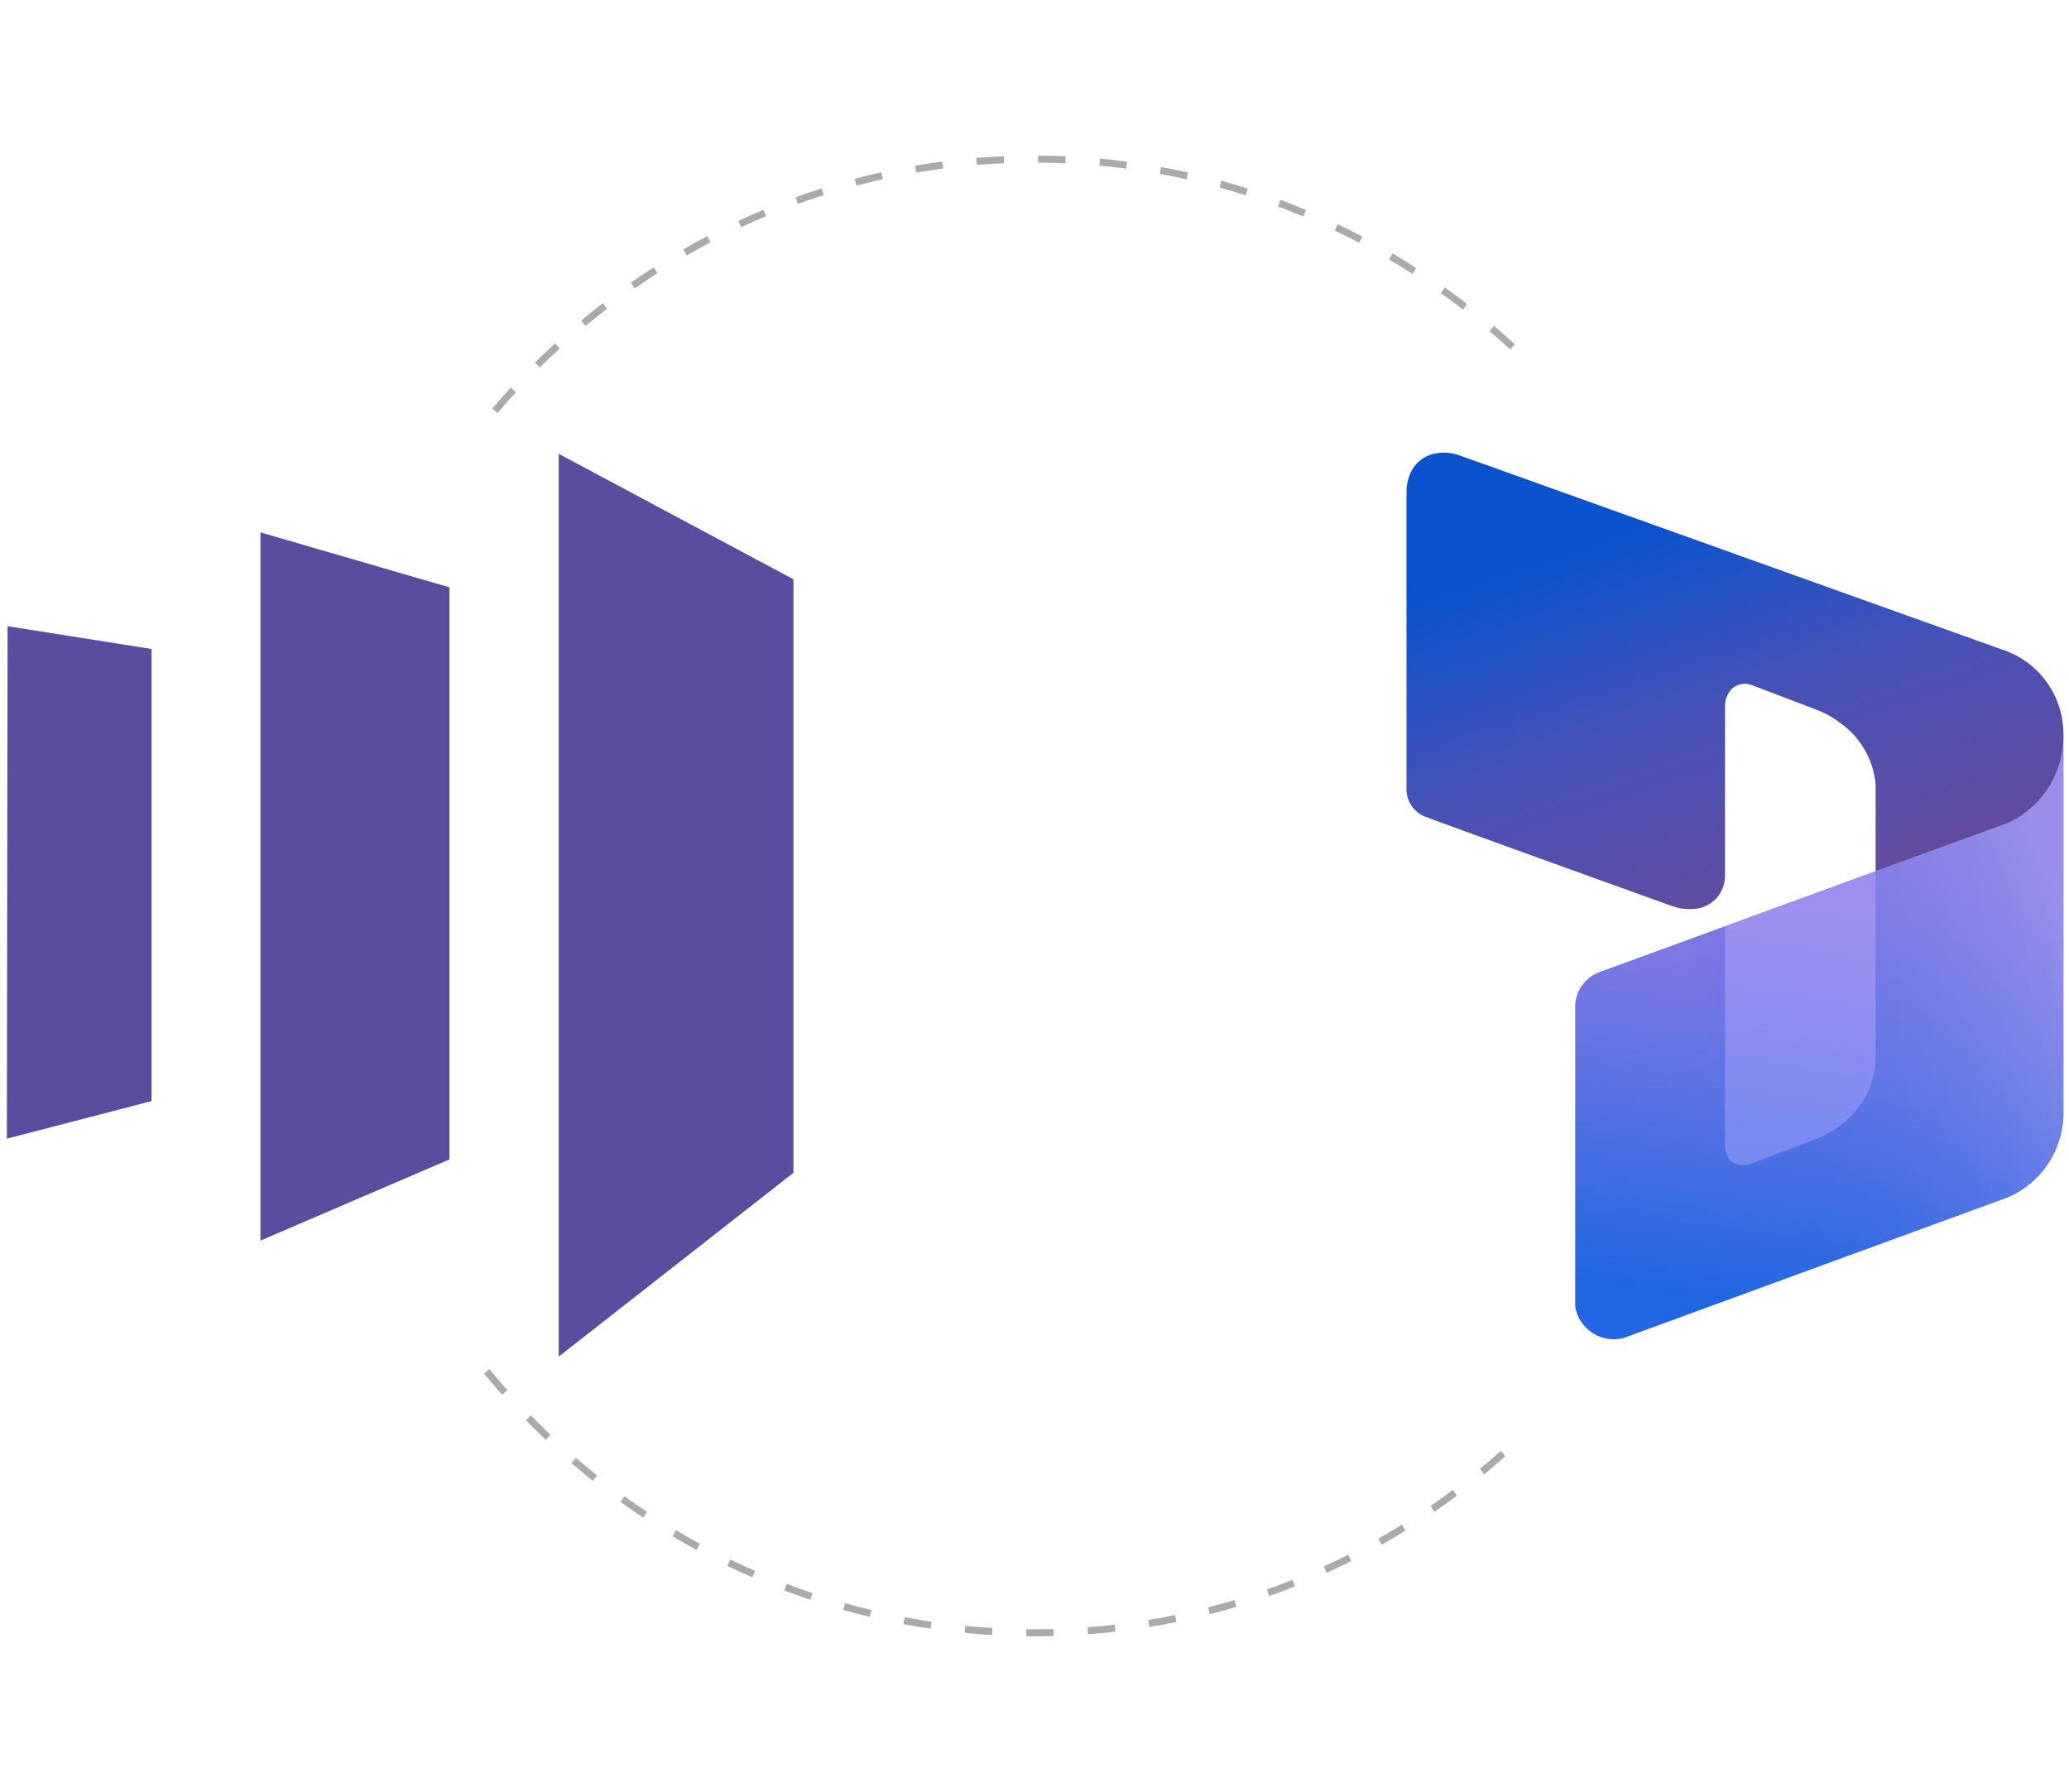
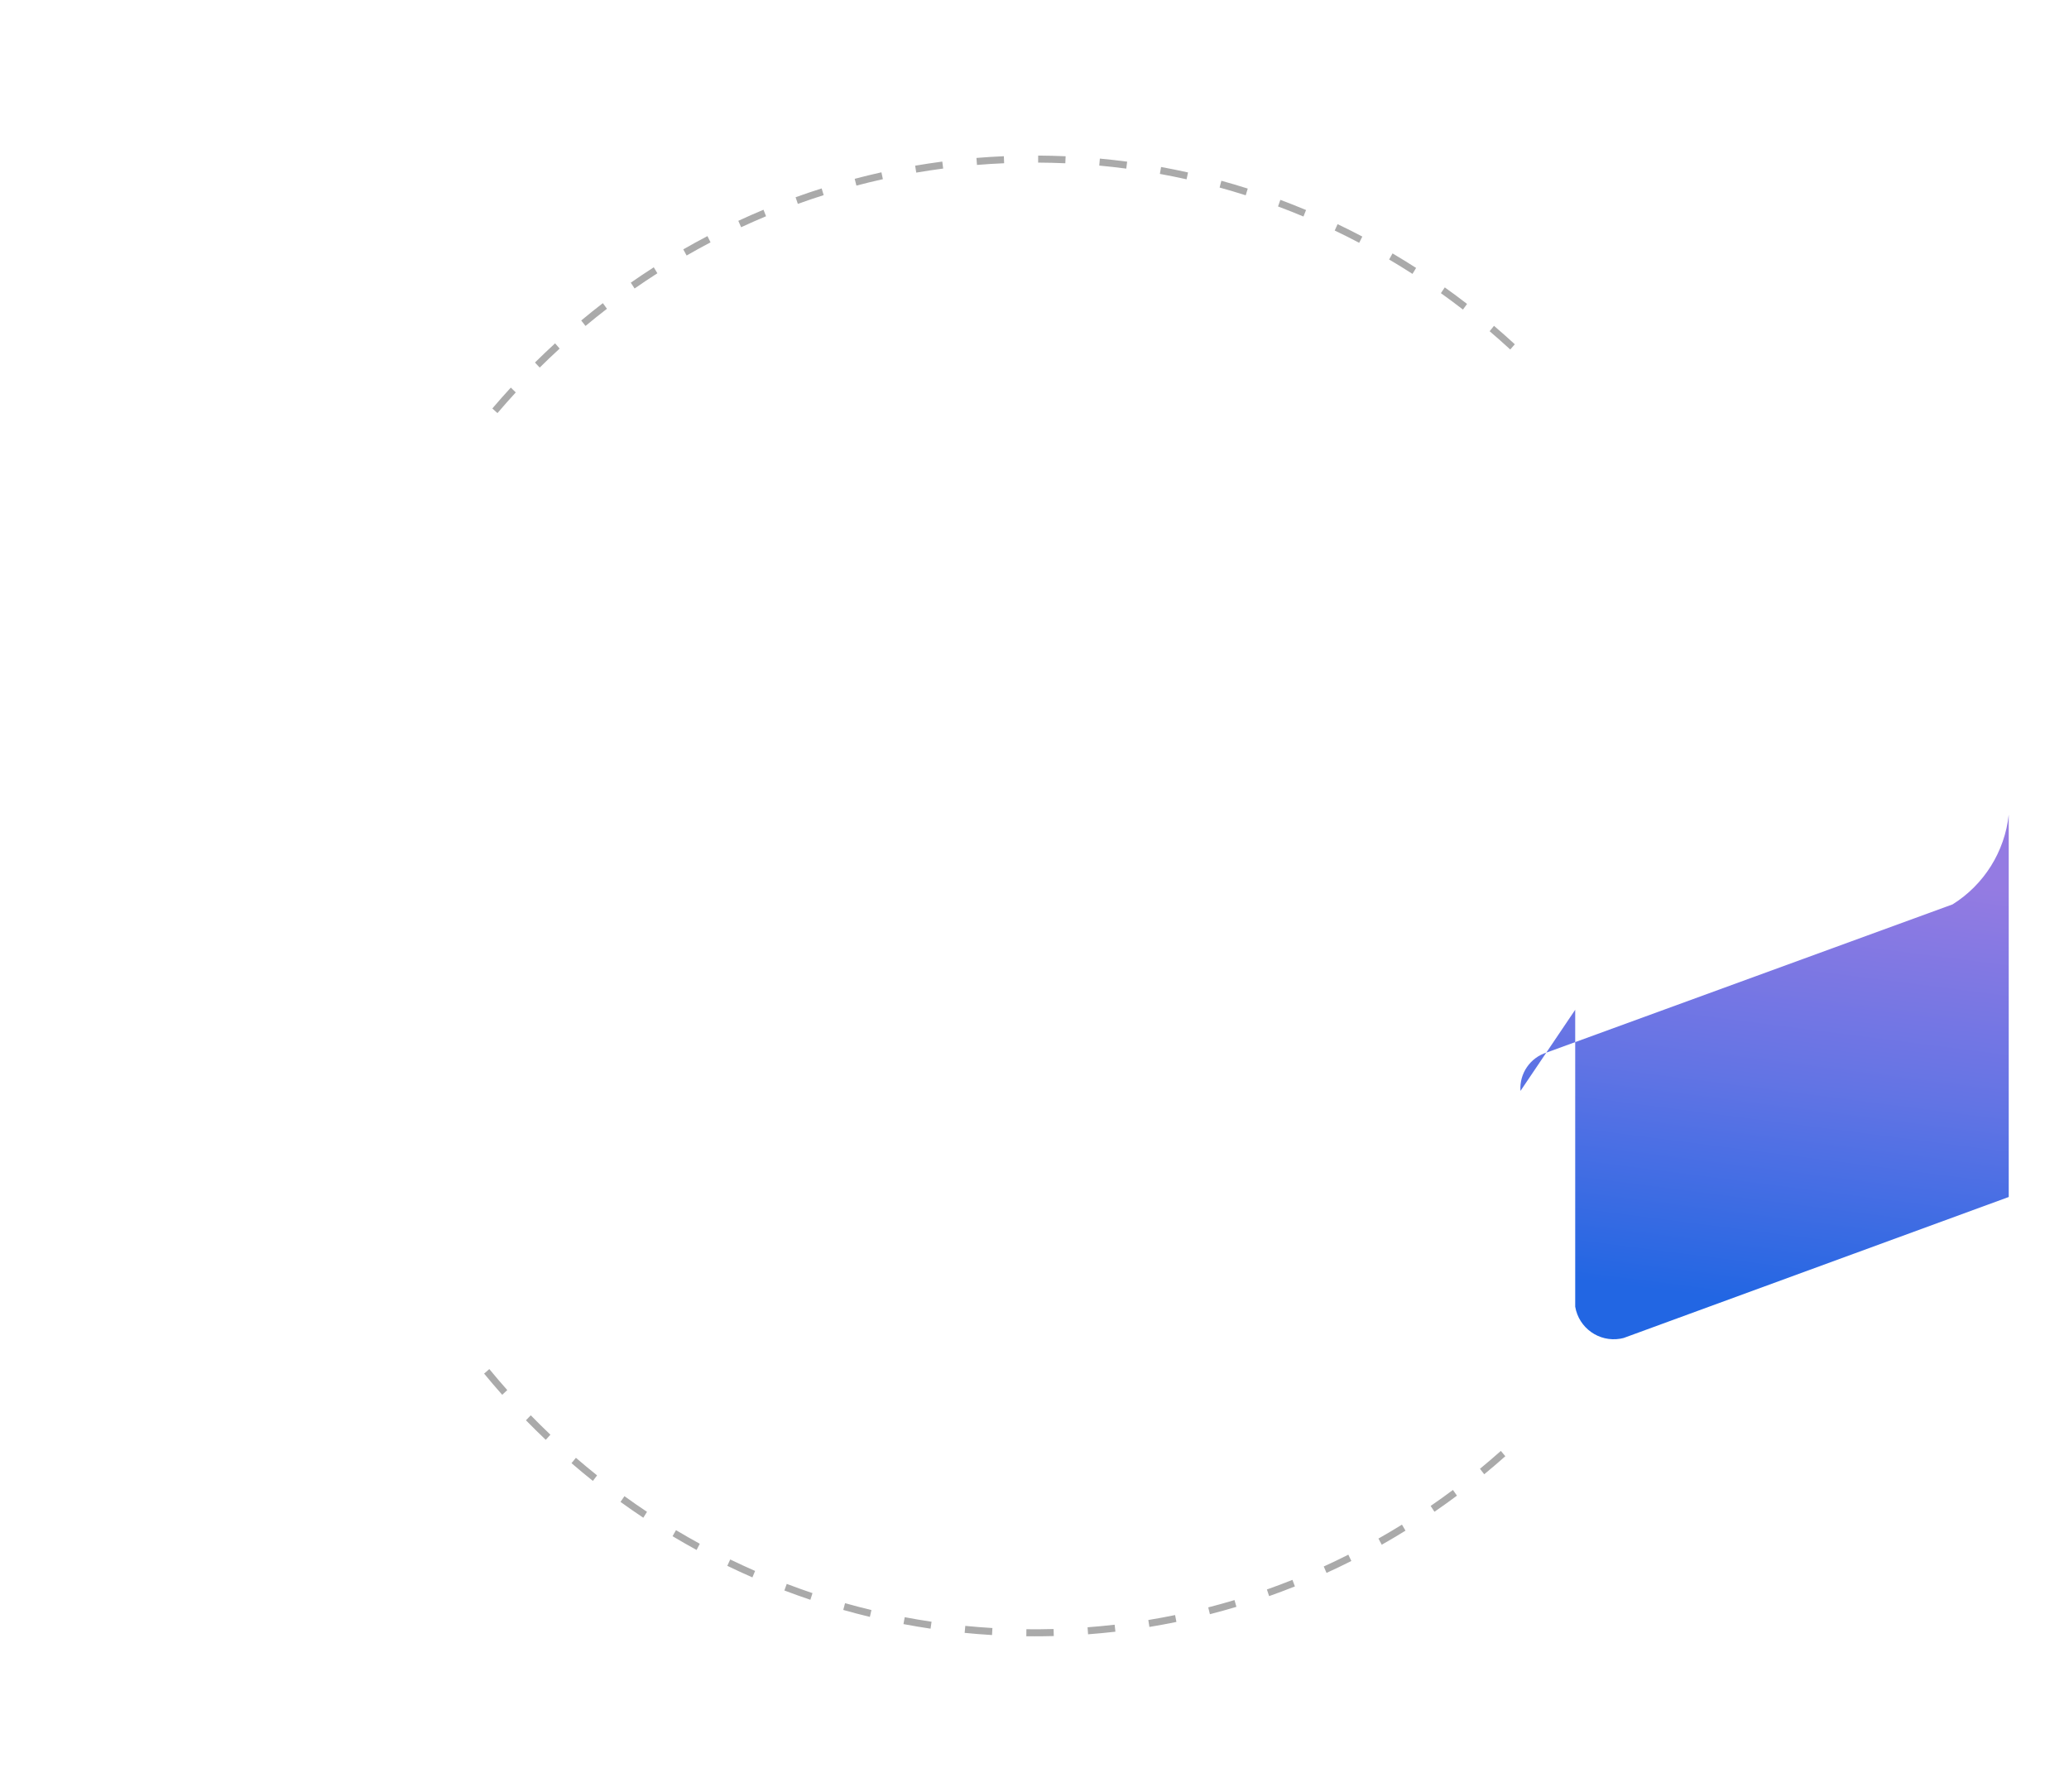
<svg xmlns="http://www.w3.org/2000/svg" width="199.336" height="172.615" viewBox="0 0 199.336 172.615">
  <defs>
    <style>.h{fill:#5c4c9f;}.i{fill:url(#f);}.j{fill:#aaa;}.k{fill:url(#d);}.l{fill:url(#e);opacity:.63;}.l,.m{isolation:isolate;}.m{fill:url(#g);opacity:.88;}</style>
    <linearGradient id="d" x1="175.017" y1="7194.038" x2="182.423" y2="7251.649" gradientTransform="translate(-3.204 7323.279) scale(1 -1)" gradientUnits="userSpaceOnUse">
      <stop offset=".057" stop-color="#2266e3" />
      <stop offset=".425" stop-color="#6274e4" />
      <stop offset=".493" stop-color="#6c75e4" />
      <stop offset=".788" stop-color="#947be2" />
    </linearGradient>
    <linearGradient id="e" x1="148.451" y1="7212.362" x2="203.583" y2="7231.415" gradientTransform="translate(-3.204 7323.279) scale(1 -1)" gradientUnits="userSpaceOnUse">
      <stop offset=".376" stop-color="#2266e3" stop-opacity="0" />
      <stop offset=".583" stop-color="#4b77e7" stop-opacity=".336" />
      <stop offset="1" stop-color="#9b9af0" />
    </linearGradient>
    <linearGradient id="f" x1="161.704" y1="7276.4" x2="181.674" y2="7216.335" gradientTransform="translate(-3.204 7323.279) scale(1 -1)" gradientUnits="userSpaceOnUse">
      <stop offset=".057" stop-color="#0b53ce" />
      <stop offset=".339" stop-color="#4552b9" />
      <stop offset=".708" stop-color="#674b9c" />
    </linearGradient>
    <linearGradient id="g" x1="173.728" y1="7210.796" x2="179.828" y2="7245.398" gradientTransform="translate(-3.204 7323.279) scale(1 -1)" gradientUnits="userSpaceOnUse">
      <stop offset=".057" stop-color="#7e8df1" />
      <stop offset=".713" stop-color="#a193f0" />
    </linearGradient>
  </defs>
  <g id="a" />
  <g id="b">
    <g>
-       <path id="c" d="M76.441,55.8l-22.609-12.083v86.965l22.609-17.704V55.8Zm-33.144,.777v55.112l-18.206,7.819V51.284l18.206,5.293ZM.729,60.321l-.066,49.367,13.934-3.619V62.517L.729,60.321Z" style="fill:#5c4c9f;" />
      <g>
-         <path d="M151.762,97.272v28.601c.347,2.052,2.292,3.433,4.344,3.086,.108-.018,.214-.041,.32-.069l37.104-13.582c3.107-1.384,5.154-4.419,5.272-7.819v-36.827c-.384,3.557-2.377,6.741-5.41,8.639l-39.093,14.266c-1.604,.494-2.656,2.029-2.538,3.704Z" style="fill:url(#d);" />
-         <path d="M151.762,97.272v28.601c.347,2.052,2.292,3.433,4.344,3.086,.108-.018,.214-.041,.32-.069l37.104-13.582c3.107-1.384,5.154-4.419,5.272-7.819v-36.858s-.015-.18-.062,.116c-.688,4.334-3.676,7.953-7.801,9.45l-36.639,13.371c-1.604,.494-2.656,2.029-2.538,3.704Z" style="fill:url(#e); isolation:isolate; opacity:.63;" />
-         <path d="M135.848,45.662c-.23,.538-.346,1.119-.34,1.704v28.506c-.062,1.147,.569,2.218,1.602,2.72,1.571,.629,20.748,7.529,23.941,8.677,.594,.218,1.224,.321,1.856,.303,1.157,.021,2.239-.572,2.843-1.56,.3-.526,.455-1.122,.448-1.727v-16.268c-.006-.461,.123-.913,.371-1.302,.313-.515,.869-.832,1.471-.841,.282-.003,.561,.05,.823,.154l6.139,2.339c.822,.31,1.594,.74,2.291,1.276,1.959,1.376,3.208,3.549,3.411,5.934v8.355l12.688-4.63c3.128-1.404,5.205-4.443,5.377-7.867,.005-.121,.01-.242,.019-.363,.172-3.843-2.248-7.325-5.909-8.505l-52.255-18.697c-.711-.261-1.477-.333-2.224-.209-1.143,.172-2.112,.932-2.552,2.001Z" style="fill:url(#f);" />
-         <path d="M166.199,89.227v21.193c-.005,.359,.088,.714,.269,1.024,.219,.376,.58,.648,1.001,.756,.393,.097,.807,.069,1.183-.08l6.199-2.346c1.547-.573,2.917-1.542,3.974-2.809,1.203-1.428,1.867-3.232,1.879-5.099v-17.934l-14.505,5.295Z" style="fill:url(#g); isolation:isolate; opacity:.88;" />
+         <path d="M151.762,97.272v28.601c.347,2.052,2.292,3.433,4.344,3.086,.108-.018,.214-.041,.32-.069l37.104-13.582v-36.827c-.384,3.557-2.377,6.741-5.41,8.639l-39.093,14.266c-1.604,.494-2.656,2.029-2.538,3.704Z" style="fill:url(#d);" />
      </g>
    </g>
    <path d="M99.665,157.627c-.262,0-.524-.001-.785-.004l.007-.677c.874,.01,1.75,.003,2.621-.021l.017,.677c-.619,.017-1.239,.025-1.861,.025Zm-4.089-.122c-.88-.052-1.768-.123-2.638-.209l.063-.673c.862,.085,1.741,.155,2.613,.207l-.038,.675Zm9.253-.072l-.048-.675c.87-.066,1.748-.15,2.609-.249l.073,.673c-.869,.1-1.755,.184-2.634,.251Zm-15.174-.542c-.872-.13-1.75-.278-2.61-.44l.119-.665c.852,.161,1.722,.308,2.586,.436l-.095,.669Zm21.083-.166l-.104-.668c.862-.142,1.73-.303,2.579-.477l.129,.663c-.858,.176-1.734,.339-2.604,.482Zm-26.931-.968c-.852-.205-1.715-.43-2.564-.67l.174-.652c.841,.237,1.695,.46,2.54,.663l-.15,.659Zm32.761-.26l-.16-.656c.843-.217,1.694-.454,2.53-.704l.184,.65c-.843,.253-1.702,.492-2.554,.711Zm-38.492-1.388c-.841-.283-1.684-.585-2.506-.897l.229-.634c.813,.31,1.648,.609,2.481,.889l-.204,.643Zm44.197-.353l-.214-.64c.821-.29,1.648-.602,2.46-.926l.239,.631c-.82,.327-1.656,.641-2.485,.934Zm-49.782-1.804c-.803-.352-1.618-.727-2.419-1.115l.281-.612c.794,.385,1.6,.756,2.396,1.105l-.258,.623Zm55.313-.432l-.268-.619c.794-.362,1.591-.745,2.369-1.137l.29,.607c-.785,.396-1.59,.782-2.391,1.148Zm-60.692-2.21c-.772-.422-1.55-.868-2.315-1.325l.331-.585c.757,.453,1.529,.894,2.293,1.312l-.309,.597Zm66.011-.505l-.318-.593c.763-.432,1.526-.884,2.266-1.343l.34,.58c-.748,.463-1.518,.919-2.288,1.356Zm-71.146-2.602c-.737-.49-1.475-1.003-2.194-1.523l.379-.553c.713,.515,1.444,1.023,2.174,1.509l-.358,.568Zm76.224-.574l-.366-.562c.725-.499,1.448-1.016,2.148-1.538l.387,.548c-.707,.527-1.436,1.049-2.168,1.553Zm-81.079-2.971c-.694-.554-1.386-1.129-2.059-1.71l.424-.518c.666,.575,1.352,1.145,2.039,1.694l-.404,.535Zm85.875-.641l-.411-.528c.682-.561,1.359-1.14,2.013-1.722l.431,.512c-.661,.587-1.345,1.172-2.033,1.738Zm-90.416-3.316c-.643-.611-1.285-1.244-1.909-1.883l.465-.479c.618,.632,1.254,1.26,1.891,1.865l-.447,.497Zm-4.195-4.338c-.59-.665-1.177-1.352-1.745-2.042l.503-.437c.562,.683,1.144,1.364,1.729,2.023l-.487,.456Zm-.458-94.569l-.495-.445c.576-.676,1.175-1.353,1.781-2.012l.478,.465c-.6,.653-1.194,1.323-1.764,1.993Zm4.069-4.384l-.457-.488c.634-.627,1.286-1.249,1.94-1.848l.439,.505c-.647,.594-1.294,1.209-1.922,1.831Zm93.508-1.742c-.647-.595-1.315-1.187-1.986-1.759l.42-.521c.677,.578,1.352,1.175,2.005,1.776l-.439,.504Zm-89.093-2.269l-.415-.525c.684-.57,1.385-1.132,2.085-1.671l.395,.542c-.693,.534-1.388,1.09-2.065,1.654Zm84.535-1.579c-.697-.539-1.412-1.07-2.125-1.579l.376-.556c.72,.514,1.442,1.05,2.146,1.594l-.396,.541Zm-79.805-2.029l-.37-.56c.725-.505,1.47-1.003,2.215-1.481l.348,.574c-.738,.473-1.476,.967-2.194,1.467Zm74.943-1.406c-.735-.473-1.492-.94-2.25-1.387l.328-.587c.765,.452,1.53,.923,2.272,1.4l-.35,.574Zm-69.933-1.772l-.322-.591c.765-.44,1.548-.87,2.329-1.279l.299,.603c-.773,.405-1.549,.832-2.306,1.268Zm64.8-1.223c-.777-.408-1.571-.807-2.359-1.183l.277-.614c.797,.38,1.598,.782,2.382,1.195l-.3,.602Zm-59.548-1.5l-.271-.617c.797-.37,1.613-.73,2.425-1.069l.248,.627c-.804,.336-1.612,.692-2.402,1.058Zm54.179-1.031c-.806-.338-1.631-.664-2.452-.971l.225-.636c.829,.309,1.661,.639,2.475,.98l-.249,.626Zm-48.714-1.219l-.218-.638c.832-.301,1.678-.587,2.512-.852l.194,.647c-.827,.262-1.664,.545-2.489,.843Zm43.151-.827c-.836-.266-1.683-.517-2.518-.747l.17-.654c.843,.232,1.698,.486,2.542,.754l-.195,.646Zm-37.51-.932l-.164-.656c.853-.225,1.719-.435,2.575-.626l.14,.661c-.848,.188-1.706,.397-2.55,.62Zm31.81-.608c-.848-.189-1.713-.365-2.571-.521l.115-.666c.866,.158,1.74,.335,2.596,.526l-.14,.661Zm-26.043-.645l-.108-.667c.868-.149,1.749-.282,2.617-.396l.084,.671c-.86,.113-1.733,.245-2.593,.392Zm20.235-.385c-.865-.114-1.741-.212-2.605-.292l.059-.674c.872,.081,1.757,.18,2.63,.295l-.084,.671Zm-14.385-.354l-.052-.675c.877-.072,1.766-.127,2.641-.165l.028,.676c-.867,.037-1.747,.092-2.616,.163Zm8.512-.161c-.865-.038-1.747-.059-2.62-.064l.003-.677c.881,.005,1.771,.026,2.645,.065l-.028,.676Z" style="fill:#aaa;" />
  </g>
</svg>